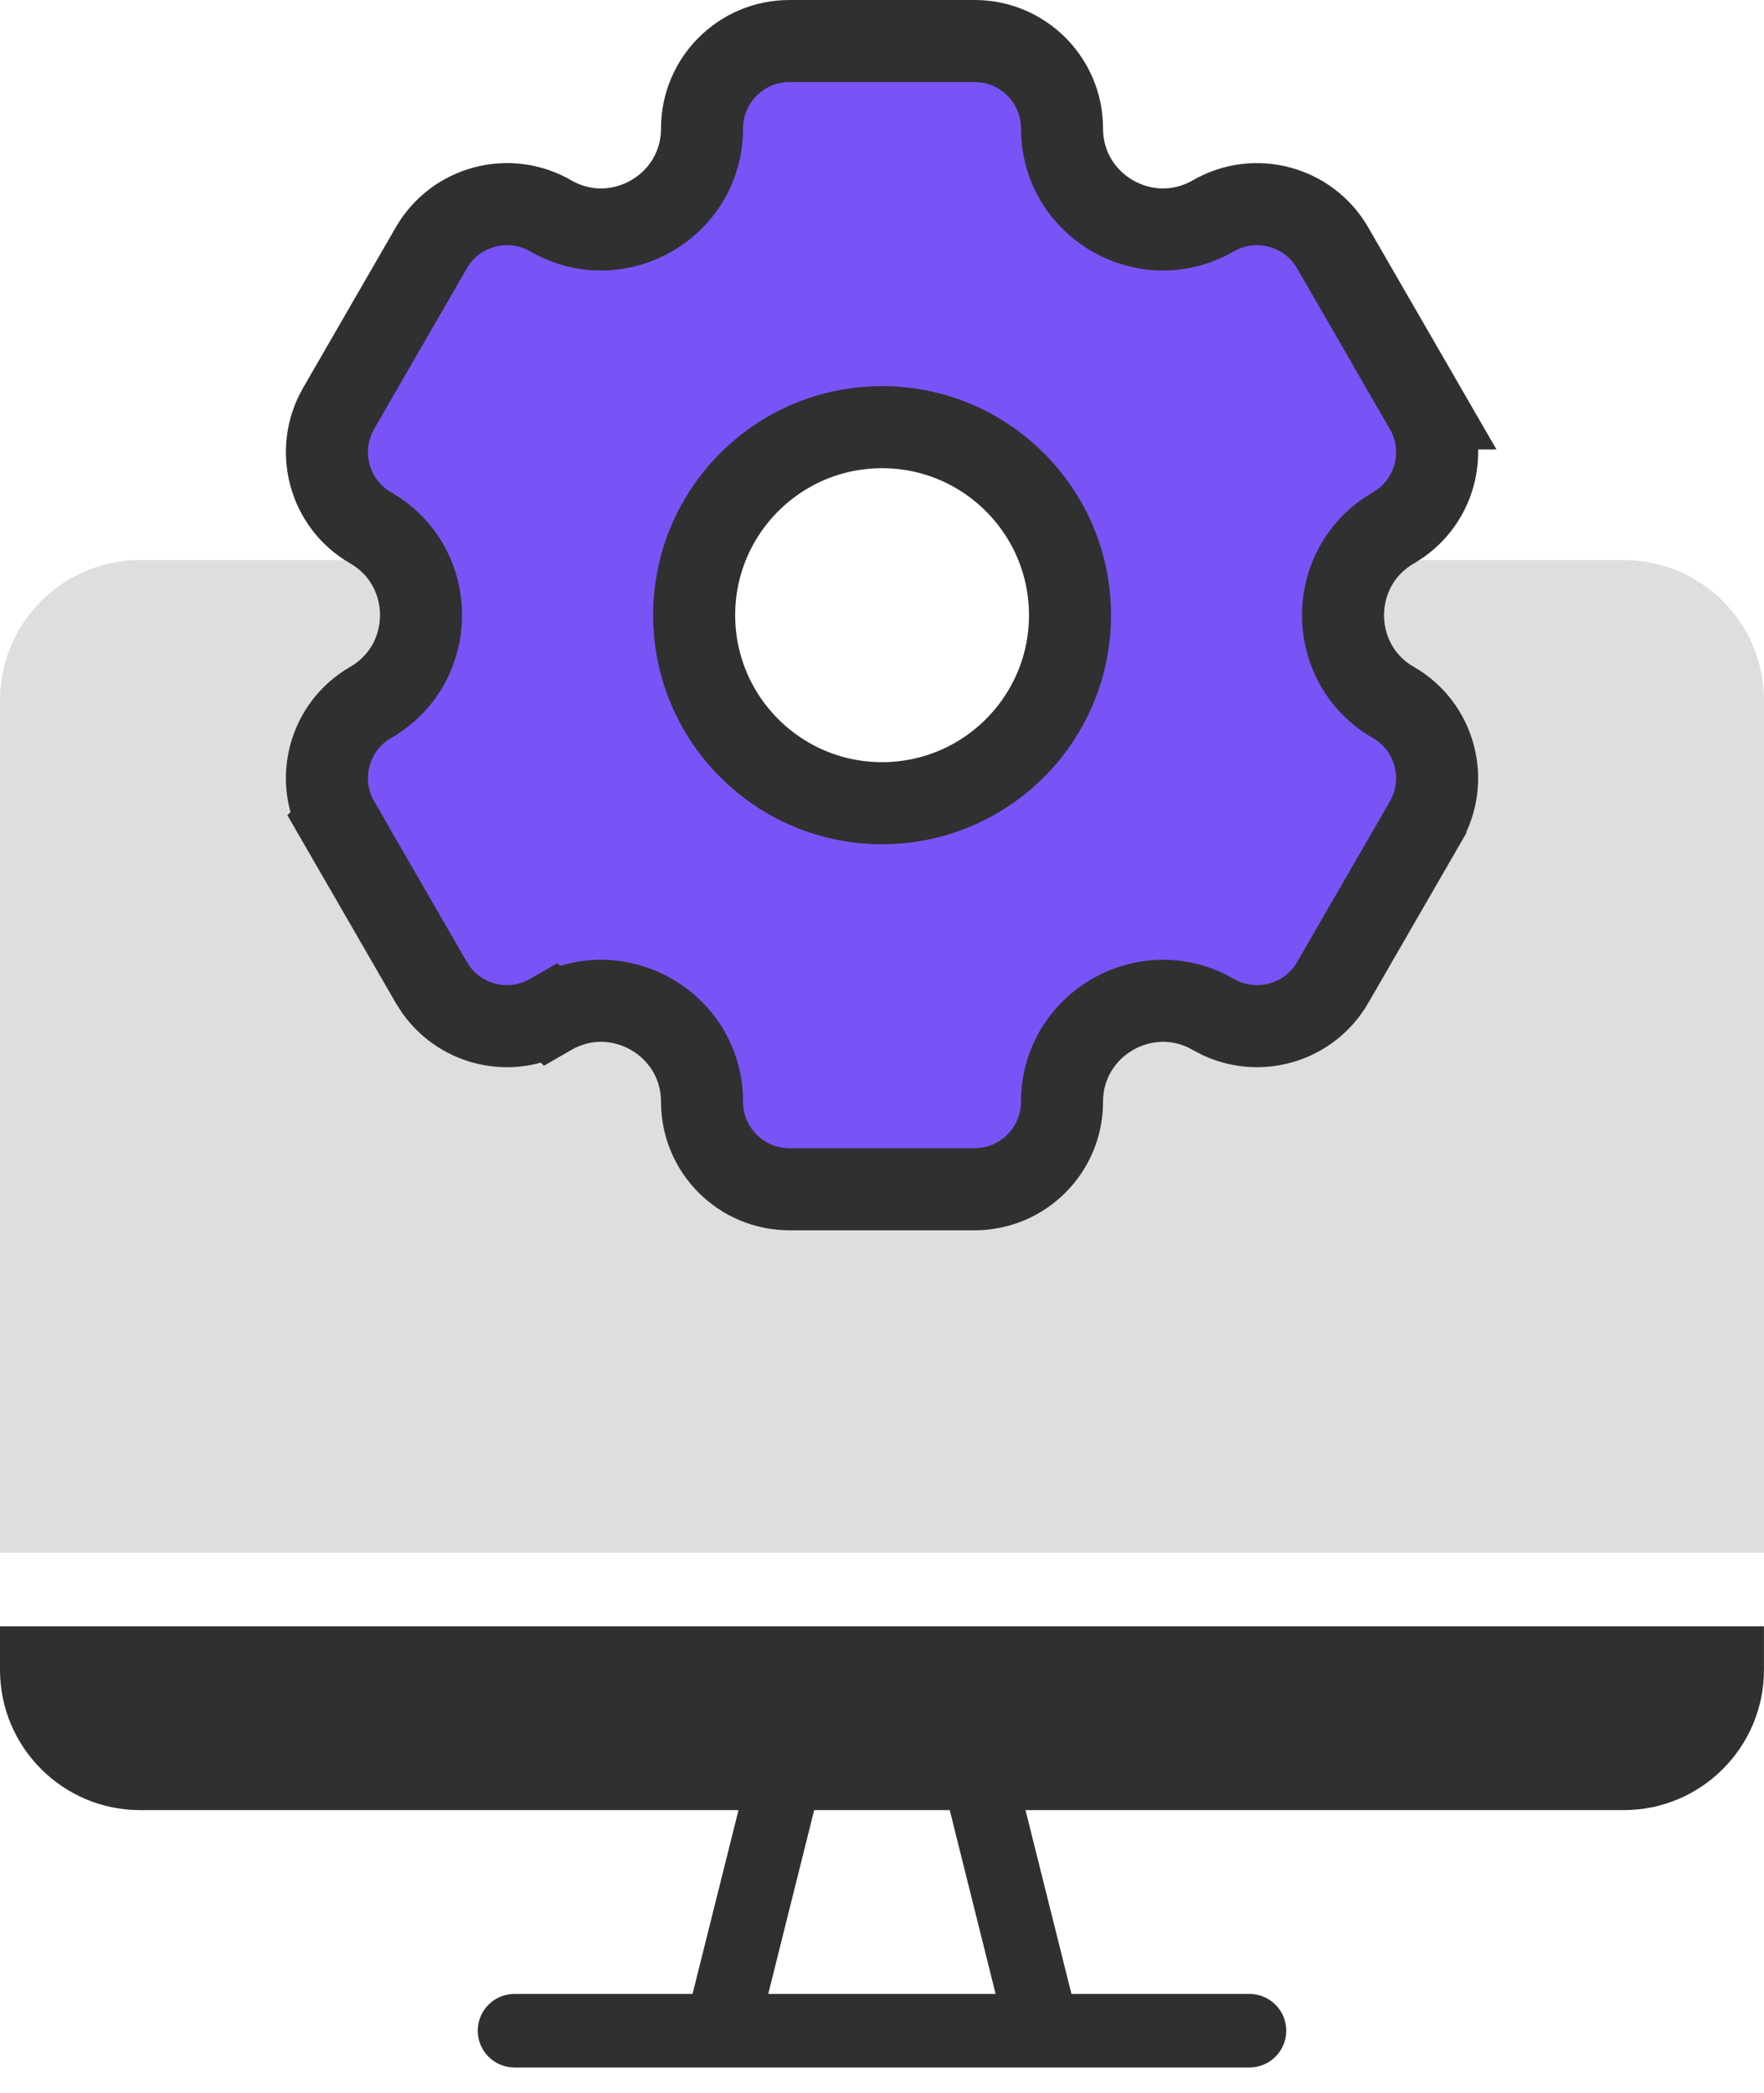
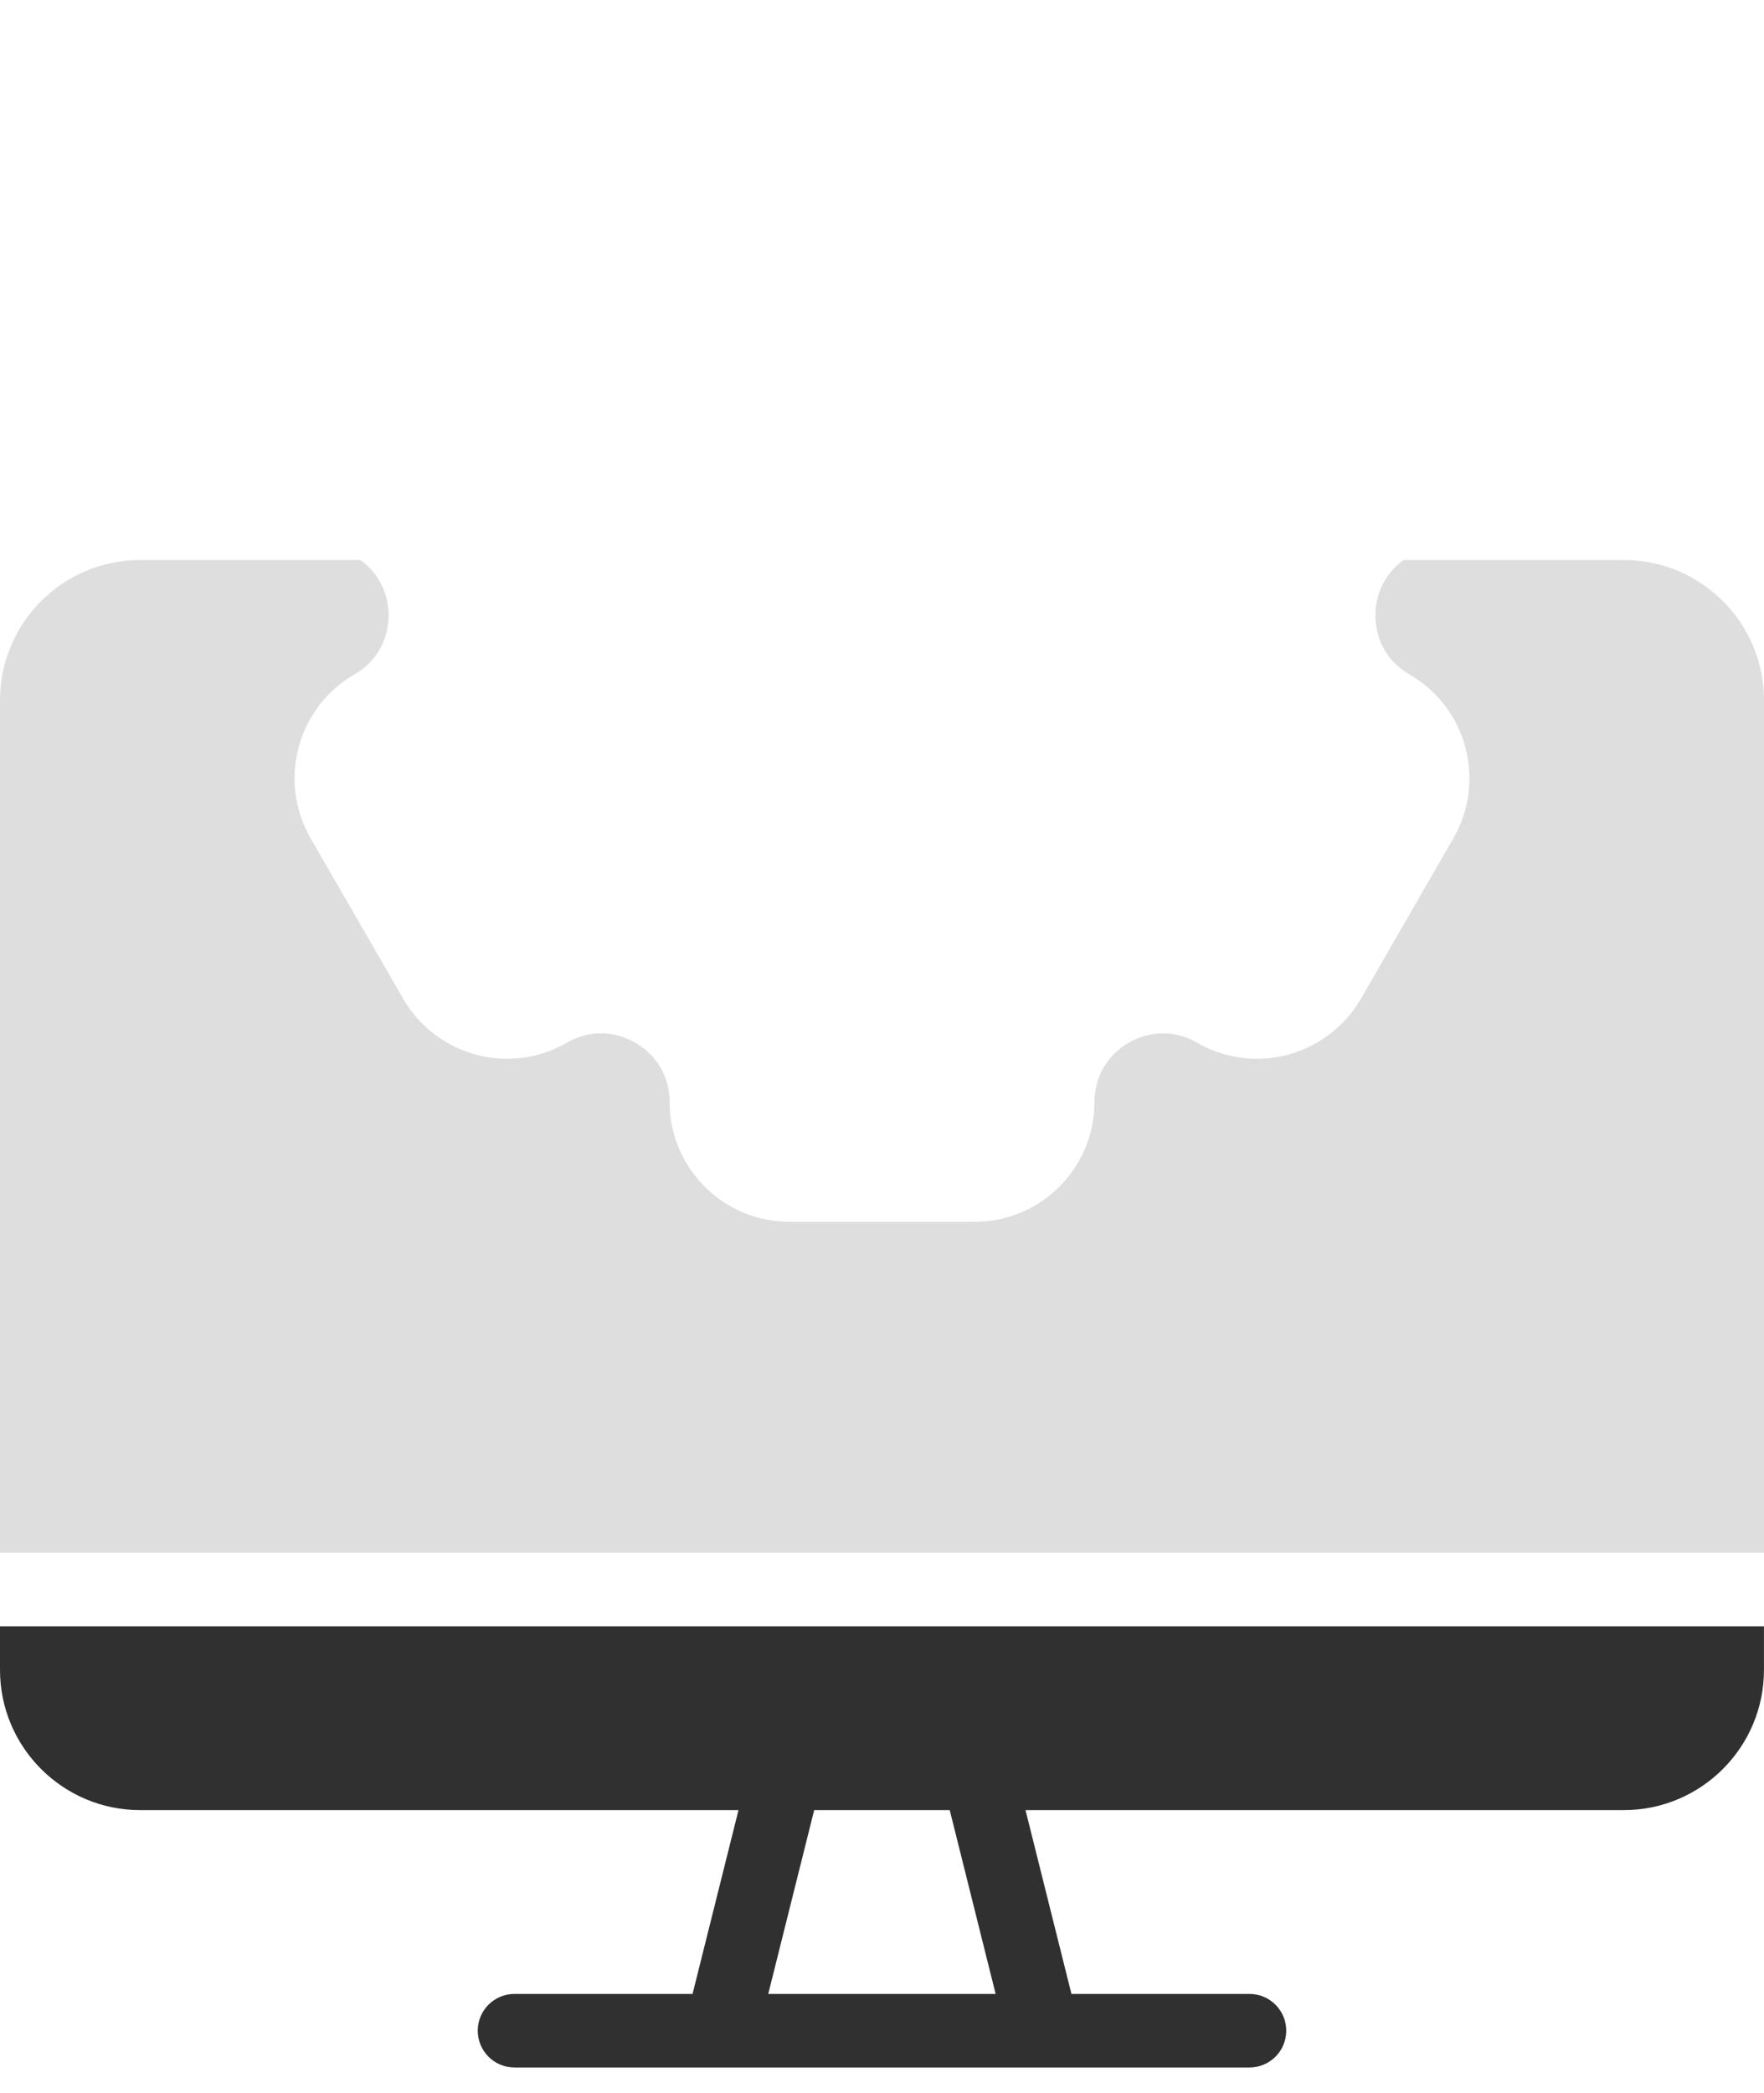
<svg xmlns="http://www.w3.org/2000/svg" width="43" height="51" viewBox="0 0 43 51" fill="none">
  <path d="M0 39.626V40.689C0 42.573 1.532 44.105 3.415 44.105H18.002L16.882 48.584H12.541C12.046 48.584 11.646 48.985 11.646 49.48C11.646 49.975 12.046 50.376 12.541 50.376H30.458C30.953 50.376 31.354 49.975 31.354 49.48C31.354 48.985 30.953 48.584 30.458 48.584H26.118L24.998 44.105H39.584C41.468 44.105 42.999 42.573 42.999 40.689V39.626H0ZM18.727 48.584L19.847 44.105H23.151L24.27 48.584H18.727Z" fill="#303030" />
  <path d="M39.585 13.646H34.217C33.605 14.083 33.527 14.721 33.527 14.99C33.527 15.279 33.607 16 34.36 16.434C35.755 17.238 36.234 19.028 35.43 20.423L33.173 24.338C32.651 25.238 31.681 25.798 30.642 25.798C30.131 25.798 29.625 25.664 29.182 25.406C28.92 25.254 28.64 25.178 28.353 25.178C27.549 25.178 26.68 25.816 26.68 26.851C26.68 28.461 25.37 29.771 23.76 29.771H19.243C17.632 29.771 16.322 28.461 16.322 26.851C16.322 25.818 15.453 25.178 14.649 25.178C14.363 25.178 14.082 25.254 13.82 25.406C13.377 25.662 12.871 25.798 12.36 25.798C11.321 25.798 10.349 25.238 9.83 24.338L7.57 20.423C6.766 19.026 7.245 17.236 8.64 16.432C9.391 15.998 9.473 15.279 9.473 14.99C9.473 14.721 9.397 14.085 8.784 13.646H3.415C1.532 13.646 0 15.178 0 17.062V37.834H43V17.062C43 15.178 41.468 13.646 39.585 13.646Z" fill="#DFDEDE" />
-   <path d="M23.759 1C24.934 1 25.888 1.954 25.888 3.129C25.888 5.022 27.937 6.205 29.577 5.259C30.595 4.672 31.898 5.022 32.485 6.039L34.746 9.952H34.745C35.299 10.908 35.025 12.113 34.15 12.743L33.968 12.862C32.35 13.796 32.329 16.109 33.901 17.079L33.968 17.117C34.989 17.706 35.332 19.011 34.746 20.027V20.028L32.486 23.94C31.934 24.897 30.753 25.258 29.77 24.817L29.577 24.718C27.937 23.772 25.888 24.956 25.888 26.848C25.888 28.023 24.934 28.977 23.759 28.977H19.242C18.067 28.977 17.113 28.023 17.113 26.848C17.113 24.955 15.064 23.772 13.424 24.718L13.423 24.717C12.467 25.27 11.263 24.997 10.633 24.122L10.515 23.94L8.255 20.028L8.256 20.027C7.666 19.008 8.016 17.704 9.033 17.117C10.674 16.17 10.673 13.805 9.034 12.86H9.033C8.012 12.271 7.669 10.966 8.255 9.95L10.515 6.037C11.104 5.017 12.409 4.674 13.424 5.259C15.064 6.205 17.113 5.022 17.113 3.129C17.113 1.954 18.067 1 19.242 1H23.759ZM21.502 10.408C18.973 10.408 16.921 12.46 16.921 14.989C16.921 17.519 18.973 19.571 21.502 19.571C24.031 19.57 26.083 17.519 26.083 14.989C26.083 12.46 24.031 10.409 21.502 10.408Z" fill="#7854F7" stroke="#303030" stroke-width="2" />
</svg>